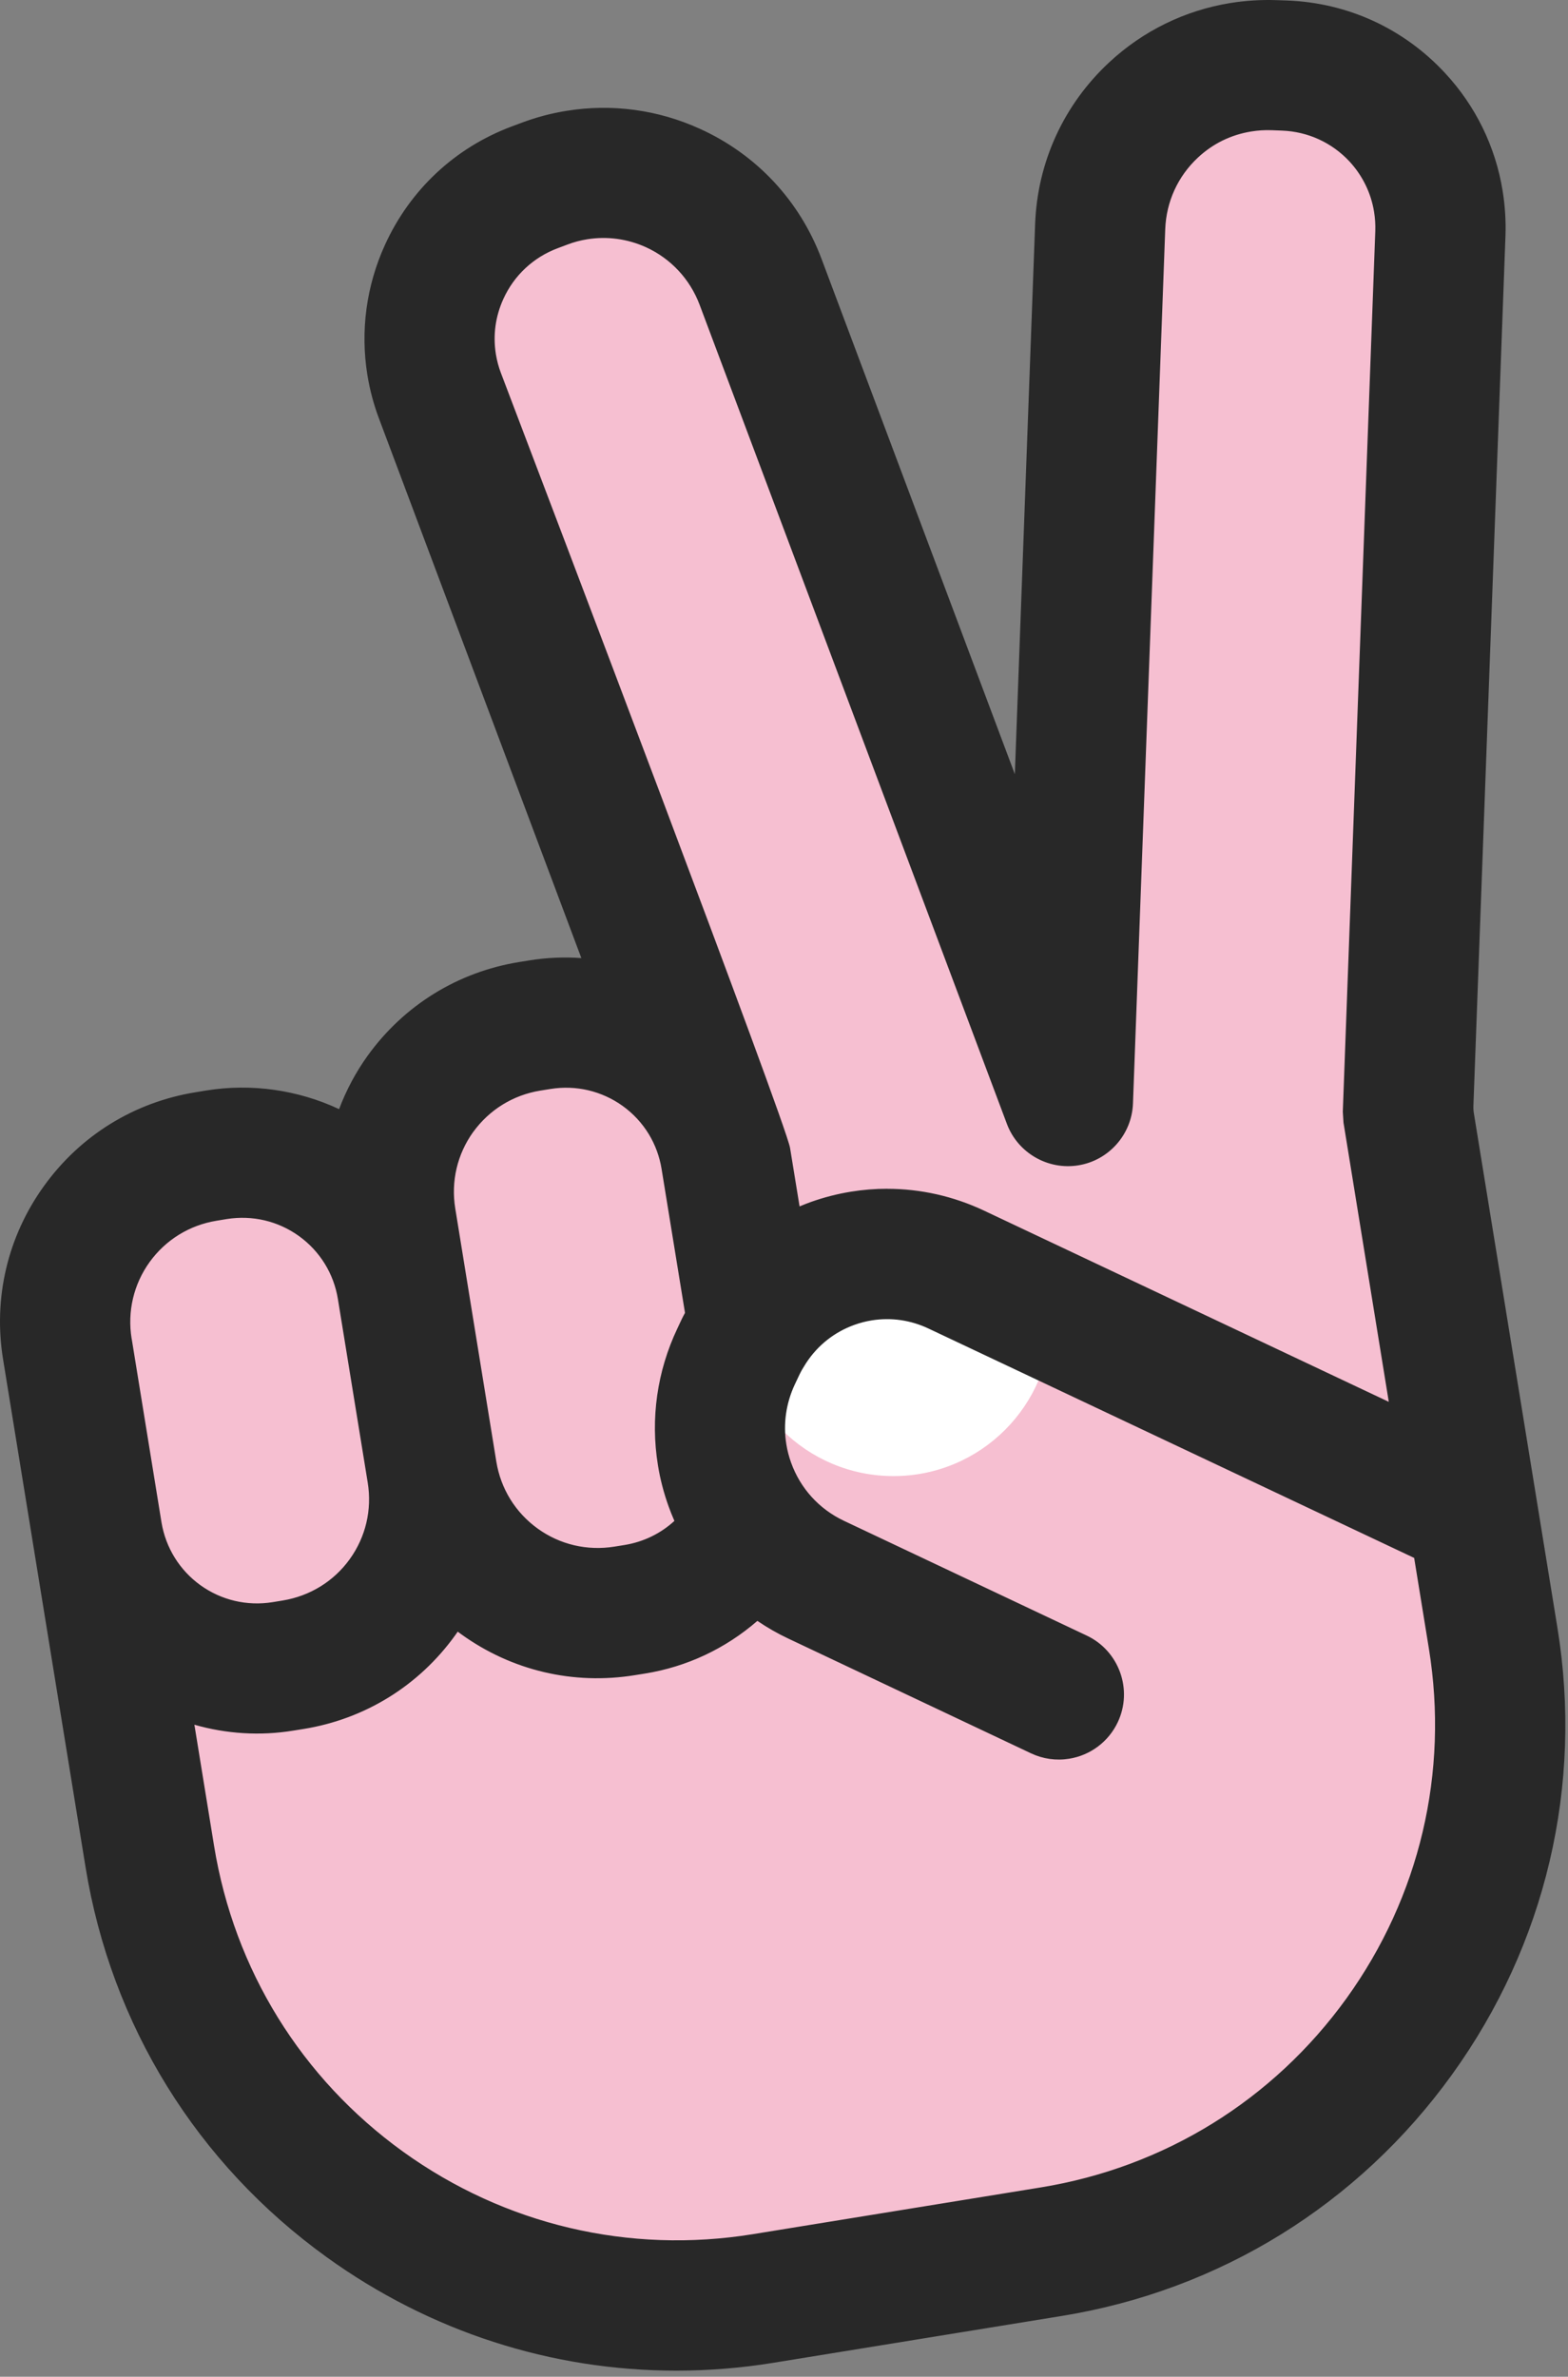
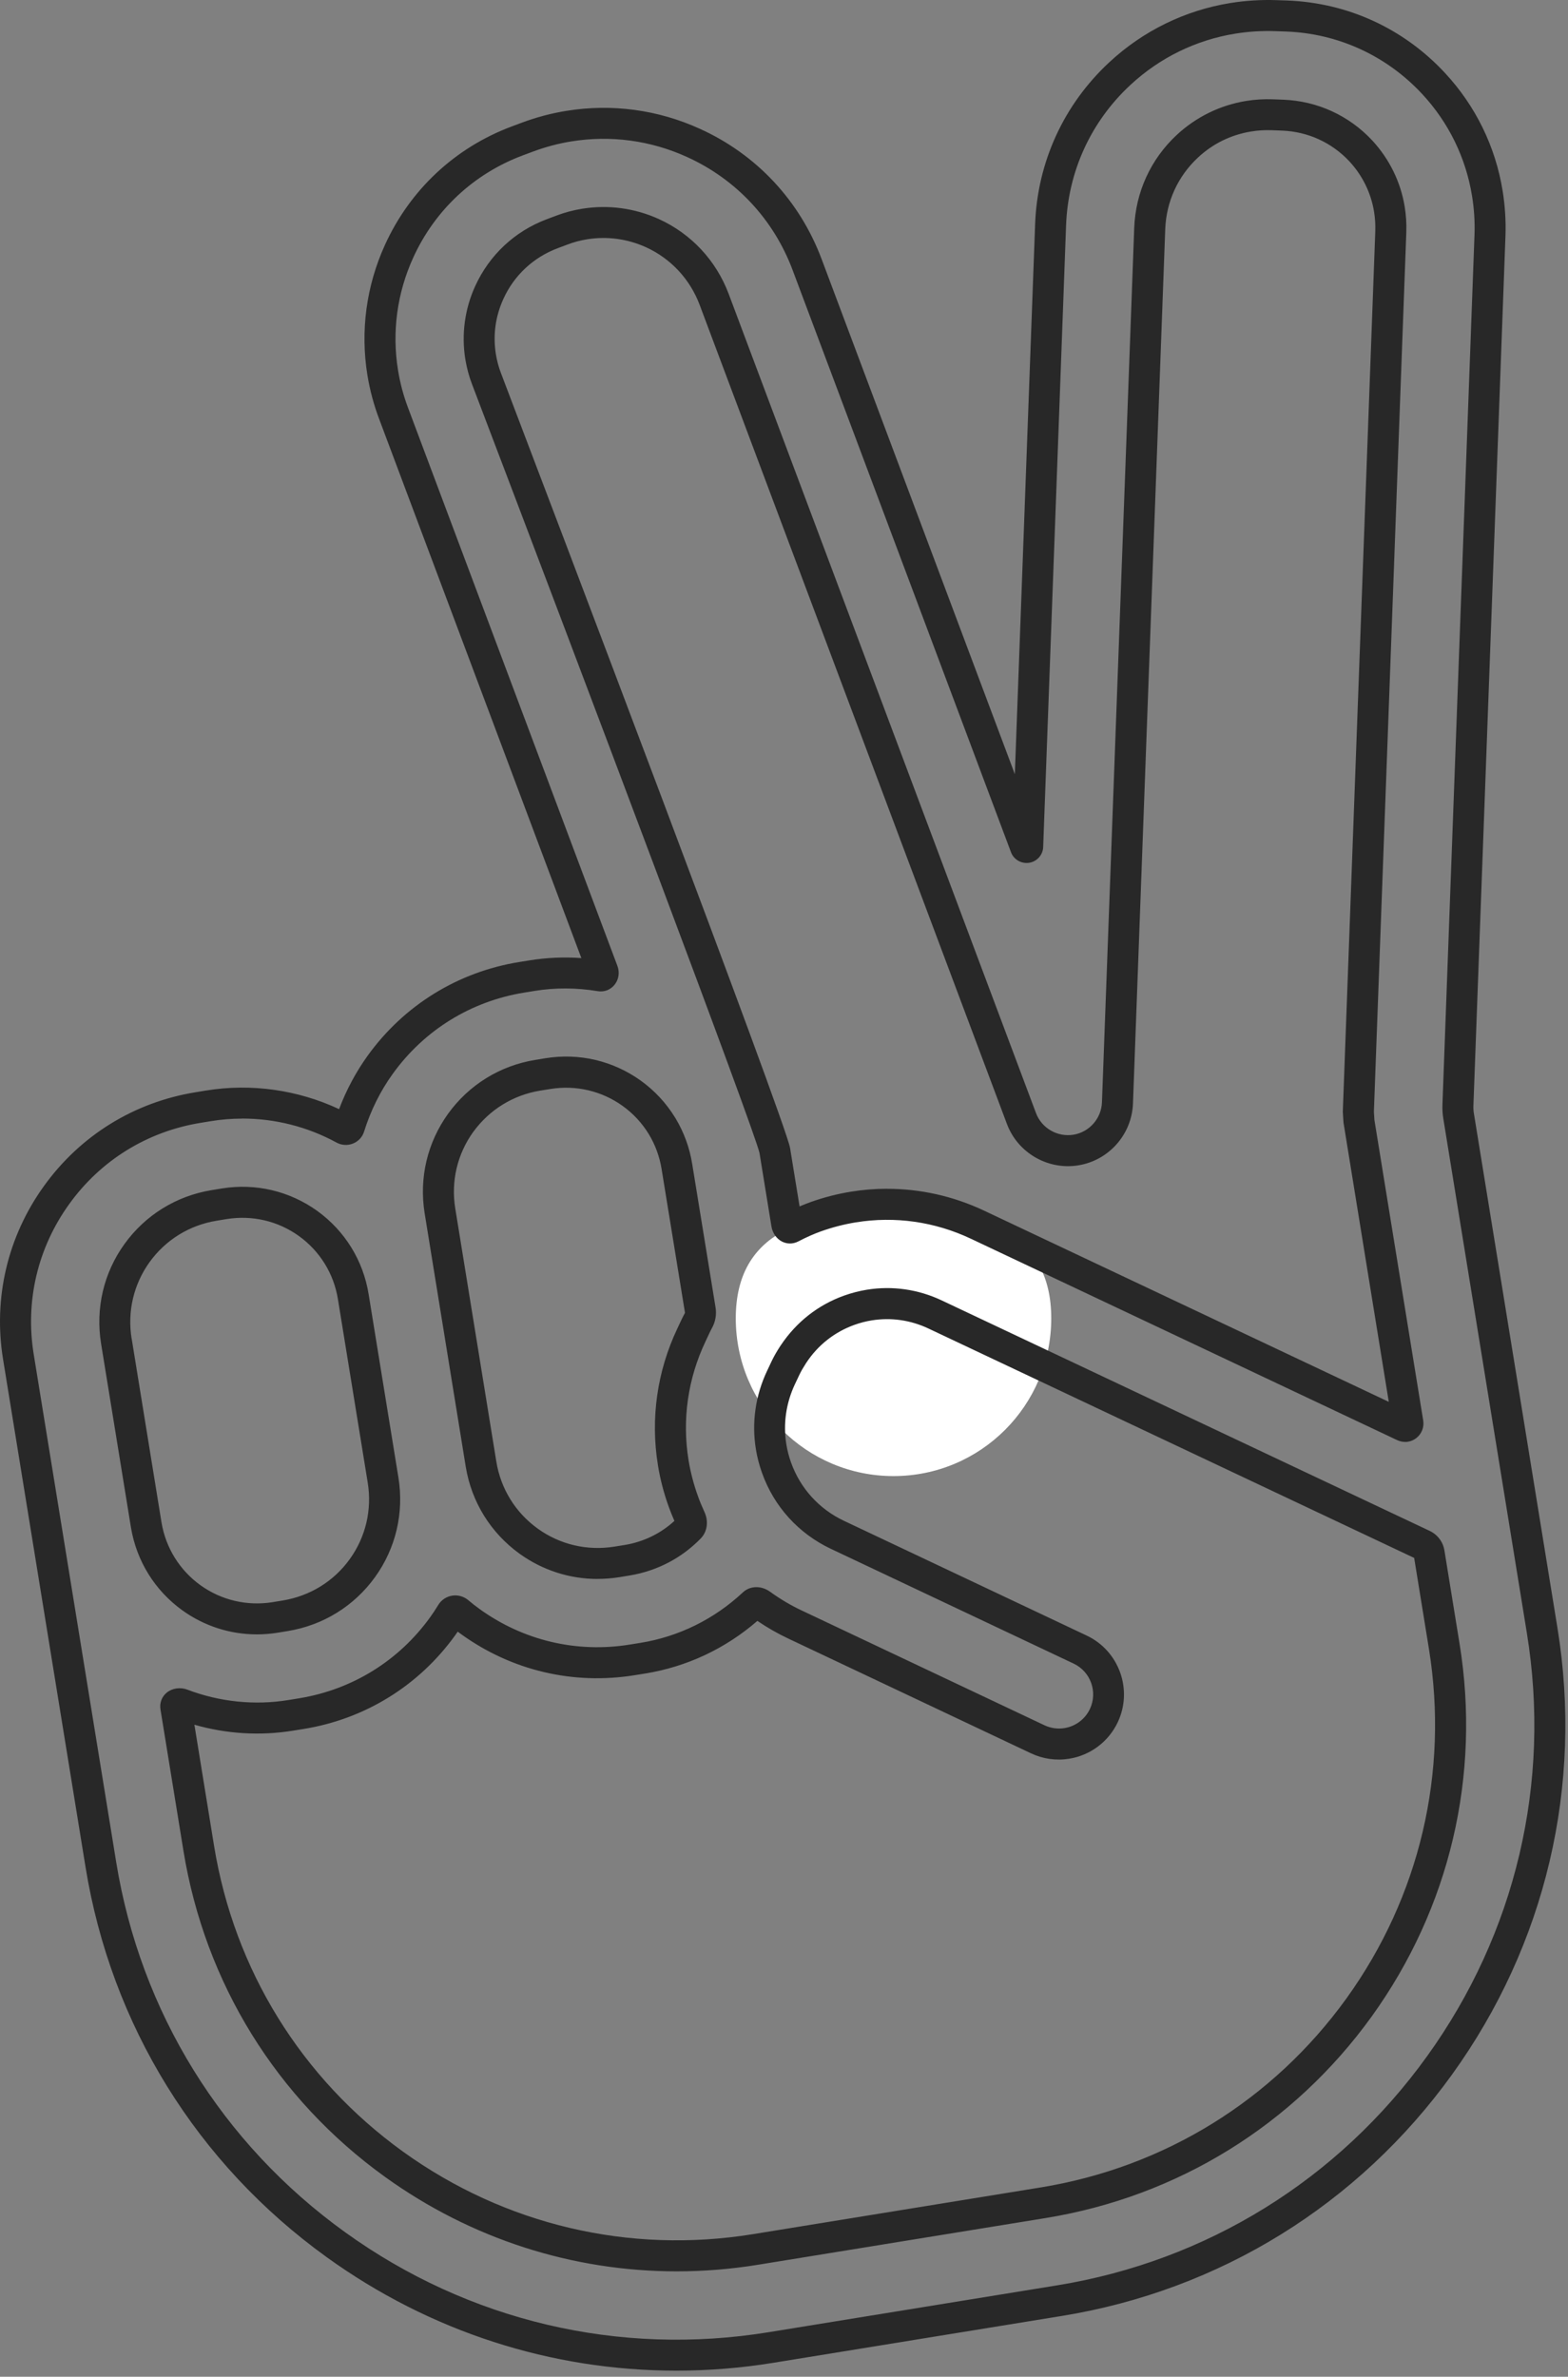
<svg xmlns="http://www.w3.org/2000/svg" width="221" height="335" viewBox="0 0 221 335" fill="none">
  <rect x="0" y="0" width="221" height="335" fill="#808080" stroke="none" />
-   <path d="M202.058 11.764C196.462 5.738 188.906 2.532 181.313 2.255L179.812 2.204C177.801 2.131 175.768 2.255 173.757 2.583C168 3.508 162.411 6.124 157.835 10.372C151.656 16.114 148.355 23.882 148.071 31.693L144.843 119.301C144.843 119.468 144.595 119.512 144.537 119.352L113.751 37.275C111.004 29.959 105.43 23.627 97.735 20.136C92.044 17.55 85.916 16.843 80.167 17.776C78.156 18.104 76.181 18.628 74.279 19.342L72.895 19.86C65.775 22.526 59.626 27.962 56.23 35.438C53.709 40.976 53.024 46.937 53.935 52.533C54.255 54.486 54.765 56.402 55.458 58.253L84.969 136.927C85.085 137.226 84.925 137.612 84.604 137.554C81.398 137.022 78.148 137 74.986 137.517L73.528 137.75C65.805 138.996 58.504 143.237 53.578 150.079C51.61 152.812 50.182 155.778 49.227 158.838C49.133 159.151 48.761 159.29 48.47 159.129C42.502 155.865 35.755 154.823 29.386 155.865L27.921 156.105C20.198 157.351 12.903 161.585 7.978 168.427C3.037 175.277 1.332 183.547 2.593 191.264L3.256 195.388L14.201 262.775C17.574 283.564 28.912 303.114 47.348 316.39C65.775 329.674 87.912 334.25 108.694 330.861L149.259 324.274H149.295C170.069 320.893 189.598 309.548 202.874 291.127C216.158 272.699 220.734 250.562 217.345 229.781L205.577 157.33C205.49 156.812 205.461 156.28 205.483 155.756L210 33.15C210.073 31.176 209.942 29.201 209.629 27.248C208.725 21.652 206.189 16.216 202.051 11.764H202.058Z" fill="#F6BFD1" />
  <path d="M148.166 185.821C148.166 198.099 138.213 208.053 125.934 208.053C113.656 208.053 103.703 198.099 103.703 185.821C103.703 173.543 113.656 170.658 125.934 170.658C138.213 170.658 148.166 173.543 148.166 185.821Z" fill="white" />
-   <path d="M202.058 11.764C196.462 5.738 188.906 2.532 181.313 2.255L179.812 2.204C177.801 2.131 175.768 2.255 173.757 2.583C168 3.508 162.411 6.124 157.835 10.372C151.656 16.114 148.355 23.882 148.071 31.693L144.843 119.301C144.843 119.468 144.595 119.512 144.537 119.352L113.751 37.275C111.004 29.959 105.43 23.627 97.735 20.136C92.044 17.55 85.916 16.843 80.167 17.776C78.156 18.104 76.181 18.628 74.279 19.342L72.895 19.86C65.775 22.526 59.626 27.962 56.23 35.438C53.709 40.976 53.024 46.937 53.935 52.533C54.255 54.486 54.765 56.402 55.458 58.253L84.969 136.927C85.085 137.226 84.925 137.612 84.604 137.554C81.398 137.022 78.148 137 74.986 137.517L73.528 137.75C65.805 138.996 58.504 143.237 53.578 150.079C51.61 152.812 50.182 155.778 49.227 158.838C49.133 159.151 48.761 159.29 48.47 159.129C42.502 155.865 35.755 154.823 29.386 155.865L27.921 156.105C20.198 157.351 12.903 161.585 7.978 168.427C3.037 175.277 1.332 183.547 2.593 191.264L3.256 195.388L14.201 262.775C17.574 283.564 28.912 303.114 47.348 316.39C65.775 329.674 87.912 334.25 108.694 330.861L149.259 324.274H149.295C170.069 320.893 189.598 309.548 202.874 291.127C216.158 272.699 220.734 250.562 217.345 229.781L205.577 157.33C205.49 156.812 205.461 156.28 205.483 155.756L210 33.15C210.073 31.176 209.942 29.201 209.629 27.248C208.725 21.652 206.189 16.216 202.051 11.764H202.058ZM64.93 158.255C67.641 154.51 71.539 152.251 75.78 151.551L77.237 151.318C81.26 150.67 85.464 151.537 89.042 154.102C90.805 155.377 92.219 156.936 93.283 158.67C93.297 158.685 93.305 158.707 93.319 158.721C94.376 160.47 95.075 162.394 95.403 164.405L98.697 184.647C98.777 185.157 98.682 185.682 98.442 186.127C98.318 186.36 98.187 186.593 98.077 186.833L97.451 188.181C94.864 193.646 93.88 199.906 94.893 206.15C95.192 207.986 95.665 209.815 96.314 211.608C96.613 212.439 96.948 213.247 97.312 214.034C97.516 214.464 97.538 214.989 97.21 215.331C94.784 217.831 91.694 219.376 88.386 219.922L86.929 220.155C82.688 220.833 78.272 219.929 74.512 217.226C70.767 214.523 68.501 210.61 67.808 206.383L62.016 170.672C61.331 166.438 62.242 162.008 64.938 158.262L64.93 158.255ZM16.401 189.019C15.716 184.778 16.627 180.348 19.323 176.596C22.026 172.85 25.932 170.591 30.173 169.892L31.637 169.651C35.66 169.003 39.857 169.863 43.435 172.435C46.998 175.007 49.14 178.716 49.796 182.738L54 208.613C54.685 212.847 53.774 217.277 51.078 221.022C48.375 224.775 44.469 227.027 40.236 227.726L38.771 227.966C34.749 228.608 30.544 227.755 26.974 225.183C23.44 222.633 21.298 218.946 20.627 214.96L17.086 193.136L16.416 189.005L16.401 189.019ZM191.543 282.952C180.489 298.283 164.32 307.653 147.029 310.473L106.464 317.06C89.166 319.859 70.869 316.084 55.531 305.045C40.199 293.991 30.829 277.829 28.016 260.531L24.773 240.58C24.708 240.164 25.247 240.048 25.633 240.193C30.61 242.088 35.929 242.605 41.001 241.775L42.465 241.534H42.502C50.204 240.274 57.491 236.04 62.409 229.205C62.854 228.6 63.254 227.981 63.641 227.354C63.837 227.027 64.282 226.954 64.573 227.201C65.134 227.675 65.717 228.134 66.322 228.571C73.157 233.497 81.405 235.209 89.115 233.956H89.151L90.609 233.716C96.314 232.798 101.772 230.167 106.18 226.043C106.472 225.766 106.916 225.882 107.244 226.116C108.76 227.209 110.363 228.171 112.046 228.965L146.264 245.141C147.59 245.768 149.018 245.943 150.366 245.717C152.56 245.36 154.556 243.961 155.576 241.804C157.223 238.314 155.737 234.146 152.246 232.491L118.028 216.315C114.152 214.479 111.018 211.229 109.459 206.879C109.102 205.881 108.847 204.882 108.687 203.899C108.14 200.525 108.665 197.137 110.086 194.135L110.712 192.794C111.026 192.138 111.39 191.511 111.791 190.907C111.805 190.885 111.82 190.87 111.835 190.841C113.656 188.072 116.316 185.857 119.697 184.647C120.644 184.312 121.584 184.072 122.524 183.919C125.73 183.401 128.944 183.897 131.793 185.245L200.579 217.736C201.023 217.947 201.344 218.37 201.424 218.858L203.559 232.003C206.364 249.302 202.59 267.599 191.551 282.937L191.543 282.952ZM196.032 32.633L191.456 156.71L191.543 158.095L198.444 200.569C198.495 200.904 198.16 201.159 197.854 201.013L137.76 172.624C132.441 170.11 126.357 169.156 120.272 170.147C118.487 170.438 116.717 170.89 114.968 171.517C113.758 171.947 112.607 172.479 111.492 173.054C111.186 173.207 110.938 172.857 110.887 172.522L109.204 162.168C108.636 158.663 68.559 53.334 68.559 53.334C68.187 52.351 67.918 51.338 67.743 50.296C67.262 47.308 67.612 44.204 68.967 41.231C70.796 37.231 74.017 34.389 77.82 32.961L79.212 32.436C80.24 32.05 81.318 31.759 82.418 31.584C85.559 31.081 88.831 31.453 91.957 32.866C96.154 34.783 99.141 38.178 100.664 42.186L143.983 157.665C145.156 160.784 148.355 162.642 151.649 162.11C154.942 161.578 157.391 158.802 157.515 155.472L162.061 32.218C162.222 27.94 163.985 23.773 167.366 20.625C169.88 18.293 172.868 16.908 176.008 16.391C177.094 16.216 178.209 16.151 179.316 16.18L180.81 16.238C184.861 16.398 188.811 18.067 191.82 21.288C194.028 23.678 195.354 26.512 195.835 29.492C196.003 30.542 196.076 31.591 196.039 32.64L196.032 32.633Z" fill="#282828" />
  <path d="M95.308 334.141C77.726 334.141 60.631 328.654 46.08 318.169C27.754 304.973 15.665 285.423 12.051 263.133L0.436 191.614C-0.977 182.965 1.07 174.272 6.207 167.153C11.33 160.041 18.915 155.349 27.579 153.95L29.044 153.709C35.39 152.674 41.977 153.607 47.792 156.332C48.812 153.629 50.16 151.108 51.815 148.805C56.944 141.686 64.537 136.993 73.194 135.594L74.651 135.361C77.041 134.975 79.482 134.866 81.938 135.041L53.425 59.019C52.674 57.03 52.128 54.968 51.785 52.884C50.773 46.646 51.625 40.307 54.248 34.536C57.789 26.746 64.136 20.808 72.137 17.82L73.521 17.303C75.562 16.538 77.682 15.969 79.824 15.627C86.215 14.585 92.729 15.459 98.646 18.155C106.625 21.77 112.716 28.291 115.799 36.511L143.036 109.122L145.893 31.621C146.206 22.863 149.922 14.745 156.349 8.777C161.114 4.347 167.009 1.462 173.407 0.427C175.535 0.084 177.713 -0.054 179.892 0.019L181.386 0.07C189.926 0.383 197.832 4.005 203.654 10.278C207.968 14.913 210.78 20.662 211.786 26.899C212.128 29.005 212.259 31.133 212.187 33.224L207.669 155.829C207.654 156.208 207.676 156.595 207.742 156.974L219.51 229.432C223.138 251.715 217.863 274.085 204.652 292.411C191.449 310.729 171.92 322.818 149.652 326.432L109.051 333.026C104.461 333.777 99.863 334.141 95.301 334.141H95.308ZM34.152 157.666C32.68 157.666 31.201 157.782 29.743 158.023L28.279 158.263C20.773 159.48 14.193 163.539 9.756 169.711C5.304 175.882 3.526 183.417 4.757 190.915L5.428 195.046L16.372 262.433C19.797 283.572 31.259 302.109 48.638 314.628C66.016 327.153 87.228 332.159 108.352 328.72L148.997 322.118C170.07 318.694 188.592 307.239 201.111 289.86C213.637 272.482 218.643 251.27 215.196 230.139L203.428 157.68C203.319 157.01 203.275 156.332 203.304 155.669L207.822 33.071C207.887 31.264 207.771 29.428 207.472 27.606C206.598 22.221 204.171 17.259 200.455 13.259C195.427 7.845 188.6 4.711 181.233 4.442L179.739 4.391C177.852 4.325 175.957 4.442 174.106 4.741C168.561 5.637 163.453 8.136 159.322 11.976C153.748 17.15 150.534 24.181 150.257 31.774L147.029 119.382C147 120.475 146.177 121.422 145.076 121.604C143.983 121.786 142.89 121.174 142.497 120.132L111.704 38.041C109.029 30.914 103.746 25.267 96.832 22.127C91.702 19.788 86.055 19.037 80.517 19.933C78.659 20.232 76.822 20.728 75.052 21.391L73.667 21.908C66.767 24.495 61.28 29.617 58.227 36.343C55.961 41.327 55.225 46.806 56.099 52.184C56.391 53.984 56.864 55.769 57.513 57.481L87.024 136.156C87.366 137.059 87.213 138.086 86.601 138.822C86.025 139.529 85.144 139.857 84.247 139.704C81.245 139.209 78.251 139.194 75.343 139.668L73.886 139.908C66.38 141.118 59.801 145.184 55.356 151.355C53.6 153.789 52.244 156.529 51.319 159.487C51.086 160.253 50.51 160.879 49.76 161.178C48.995 161.491 48.142 161.433 47.421 161.039C43.355 158.817 38.764 157.658 34.152 157.658V157.666ZM47.151 158.183C47.151 158.183 47.151 158.19 47.151 158.198C47.151 158.198 47.151 158.19 47.151 158.183ZM82.928 137.686C82.928 137.686 82.928 137.7 82.936 137.708V137.686H82.928ZM84.954 135.398C84.954 135.398 84.962 135.398 84.969 135.398C84.969 135.398 84.962 135.398 84.954 135.398ZM142.665 119.207C142.665 119.207 142.665 119.229 142.665 119.236V119.207ZM95.374 320.144C80.684 320.144 66.402 315.568 54.255 306.824C38.968 295.806 28.891 279.491 25.859 260.889L22.617 240.938C22.471 240.034 22.799 239.145 23.506 238.57C24.271 237.943 25.408 237.775 26.406 238.154C30.967 239.888 35.893 240.398 40.651 239.619L42.174 239.371C49.665 238.14 56.216 234.081 60.639 227.931C61.017 227.406 61.389 226.845 61.775 226.211C62.205 225.512 62.912 225.038 63.721 224.907C64.522 224.776 65.353 225.002 65.98 225.526C66.512 225.978 67.058 226.401 67.612 226.802C73.769 231.239 81.289 233.017 88.772 231.8L90.266 231.56C95.666 230.685 100.65 228.23 104.694 224.455C105.699 223.501 107.281 223.45 108.534 224.353C109.977 225.395 111.478 226.284 112.986 226.991L147.211 243.175C148.093 243.59 149.07 243.728 150.031 243.575C151.598 243.32 152.939 242.315 153.616 240.879C154.746 238.482 153.718 235.611 151.321 234.482L117.103 218.305C112.549 216.148 109.102 212.359 107.412 207.63C107.018 206.53 106.719 205.401 106.537 204.264C105.925 200.511 106.472 196.693 108.118 193.217L108.745 191.884C109.073 191.192 109.474 190.492 109.969 189.734L110.049 189.618C112.243 186.331 115.31 183.927 118.968 182.615C120.032 182.236 121.111 181.959 122.182 181.785C125.767 181.202 129.417 181.726 132.733 183.293L201.519 215.784C202.619 216.309 203.392 217.336 203.581 218.531L205.716 231.676C208.733 250.286 204.332 268.948 193.321 284.235C182.297 299.515 165.989 309.6 147.386 312.631L106.821 319.218C103.003 319.838 99.178 320.144 95.381 320.144H95.374ZM27.397 243.087L30.173 260.182C33.015 277.633 42.473 292.935 56.806 303.275C71.146 313.6 88.663 317.732 106.115 314.905L146.679 308.317C164.131 305.476 179.433 296.01 189.773 281.677C200.098 267.337 204.222 249.827 201.395 232.376L199.318 219.588L130.853 187.25C128.339 186.062 125.577 185.668 122.867 186.106C122.051 186.237 121.227 186.448 120.418 186.74C117.628 187.745 115.281 189.589 113.649 192.073C113.627 192.102 113.605 192.139 113.576 192.183C113.205 192.758 112.906 193.276 112.673 193.764L112.046 195.09C110.785 197.764 110.363 200.701 110.829 203.572C110.968 204.439 111.193 205.313 111.499 206.158C112.804 209.787 115.449 212.702 118.946 214.356L153.165 230.532C157.741 232.696 159.701 238.183 157.537 242.752C156.247 245.485 153.689 247.408 150.702 247.889C148.865 248.188 147.007 247.926 145.317 247.131L111.091 230.948C109.62 230.255 108.162 229.425 106.749 228.463C102.231 232.383 96.795 234.933 90.936 235.881L89.479 236.114C80.808 237.52 72.13 235.473 65.018 230.35C64.85 230.226 64.683 230.102 64.515 229.979C64.391 230.153 64.267 230.328 64.151 230.496C59.035 237.6 51.457 242.286 42.823 243.692L41.322 243.932C36.68 244.69 31.907 244.399 27.36 243.087H27.397ZM107.696 227.64C107.696 227.64 107.681 227.647 107.681 227.654C107.681 227.654 107.696 227.647 107.696 227.64ZM36.206 230.365C32.447 230.365 28.789 229.199 25.692 226.969C21.83 224.178 19.265 220.054 18.463 215.34L14.244 189.37C13.443 184.393 14.616 179.402 17.553 175.329C20.496 171.255 24.846 168.567 29.816 167.75L31.288 167.51C36.039 166.745 40.804 167.874 44.71 170.672C48.608 173.492 51.181 177.653 51.953 182.397L56.157 208.272C56.959 213.248 55.786 218.232 52.849 222.306C49.913 226.372 45.562 229.068 40.586 229.891L39.114 230.132C38.145 230.285 37.168 230.365 36.206 230.365ZM18.558 188.678L22.77 214.626C23.375 218.181 25.32 221.315 28.242 223.428C31.193 225.548 34.807 226.401 38.414 225.825L39.872 225.585C43.69 224.951 47.042 222.889 49.293 219.763C51.545 216.637 52.448 212.804 51.829 208.978L47.625 183.103C47.042 179.511 45.089 176.356 42.138 174.221C39.187 172.101 35.572 171.248 31.966 171.824L30.508 172.064C26.69 172.691 23.346 174.76 21.087 177.886C18.835 181.019 17.931 184.852 18.551 188.678H18.558ZM84.233 222.553C80.291 222.553 76.472 221.329 73.23 218.998C69.157 216.054 66.461 211.704 65.644 206.734L59.852 171.015C59.05 166.038 60.223 161.054 63.16 156.974C66.104 152.9 70.461 150.211 75.423 149.395L76.888 149.155C81.639 148.39 86.404 149.512 90.317 152.317C92.285 153.738 93.902 155.487 95.148 157.52L95.192 157.586C96.387 159.568 97.189 161.746 97.56 164.049L100.854 184.291C101.014 185.275 100.839 186.295 100.358 187.169C100.256 187.359 100.147 187.556 100.052 187.76L99.425 189.1C96.941 194.339 96.125 200.111 97.043 205.794C97.32 207.492 97.764 209.197 98.362 210.858C98.617 211.58 98.923 212.316 99.287 213.11C99.892 214.407 99.695 215.872 98.784 216.826C96.074 219.617 92.605 221.424 88.736 222.065L87.271 222.306C86.258 222.466 85.238 222.546 84.233 222.546V222.553ZM66.701 159.538C64.45 162.672 63.546 166.497 64.165 170.323L69.958 206.035C70.585 209.853 72.654 213.197 75.788 215.456C78.914 217.708 82.746 218.611 86.579 217.999L88.029 217.766C90.696 217.329 93.108 216.156 95.053 214.37C94.748 213.671 94.478 213.008 94.245 212.352C93.552 210.428 93.042 208.468 92.729 206.508C91.665 199.943 92.612 193.283 95.469 187.25L96.096 185.916C96.227 185.639 96.372 185.37 96.518 185.1C96.54 185.056 96.547 185.027 96.54 185.005L93.246 164.763C92.962 163.014 92.357 161.367 91.447 159.859C90.478 158.278 89.246 156.952 87.76 155.881C84.801 153.76 81.187 152.915 77.587 153.49L76.13 153.724C72.312 154.35 68.967 156.42 66.701 159.546V159.538ZM198.036 203.236C197.657 203.236 197.271 203.149 196.914 202.981L136.828 174.593C131.749 172.195 126.146 171.394 120.63 172.29C118.961 172.56 117.307 172.99 115.711 173.558C114.713 173.915 113.664 174.381 112.498 174.986C111.769 175.358 110.946 175.365 110.224 175.001C109.445 174.607 108.884 173.806 108.731 172.866L107.047 162.511C106.311 159.196 82.404 95.86 66.512 54.108C66.096 53.022 65.79 51.856 65.586 50.654C65.018 47.134 65.499 43.564 66.978 40.321C68.975 35.942 72.552 32.597 77.048 30.907L78.44 30.382C79.599 29.945 80.823 29.617 82.061 29.421C85.727 28.83 89.457 29.333 92.853 30.871C97.422 32.955 100.919 36.7 102.697 41.407L146.016 156.886C146.818 159.021 149.026 160.296 151.285 159.939C153.536 159.575 155.227 157.651 155.314 155.378L159.861 32.131C160.051 27.096 162.178 22.44 165.858 19.015C168.583 16.487 171.964 14.825 175.637 14.228C176.854 14.031 178.107 13.951 179.375 13.995L180.883 14.053C185.685 14.242 190.13 16.283 193.409 19.795C195.835 22.425 197.417 25.653 197.985 29.144C198.174 30.324 198.254 31.526 198.211 32.714L193.642 156.689L193.715 157.855L200.593 200.22C200.746 201.182 200.36 202.136 199.588 202.719C199.129 203.062 198.582 203.244 198.029 203.244L198.036 203.236ZM198.779 199.025H198.794C198.794 199.025 198.786 199.025 198.779 199.025ZM125.053 167.561C129.738 167.561 134.38 168.603 138.693 170.636L195.741 197.589L189.357 158.227L189.263 156.74V156.631L193.839 32.554C193.868 31.65 193.81 30.739 193.664 29.836C193.234 27.198 192.039 24.75 190.203 22.761C187.725 20.101 184.352 18.556 180.715 18.41L179.222 18.352C178.253 18.316 177.276 18.381 176.343 18.534C173.487 19.001 170.959 20.239 168.838 22.214C166.018 24.845 164.379 28.422 164.233 32.291L159.686 155.538C159.526 159.895 156.283 163.561 151.984 164.253C147.685 164.952 143.452 162.497 141.921 158.424L98.602 42.945C97.232 39.323 94.543 36.445 91.039 34.842C88.43 33.661 85.566 33.275 82.754 33.727C81.806 33.88 80.866 34.128 79.977 34.47L78.578 34.995C75.175 36.277 72.458 38.813 70.949 42.129C69.82 44.613 69.463 47.244 69.893 49.94C70.046 50.851 70.279 51.732 70.592 52.548C77.296 70.168 110.785 158.256 111.354 161.805L112.695 170.046C113.219 169.82 113.722 169.623 114.225 169.441C116.076 168.778 117.992 168.282 119.923 167.969C121.628 167.692 123.34 167.554 125.053 167.554V167.561Z" fill="#282828" />
</svg>